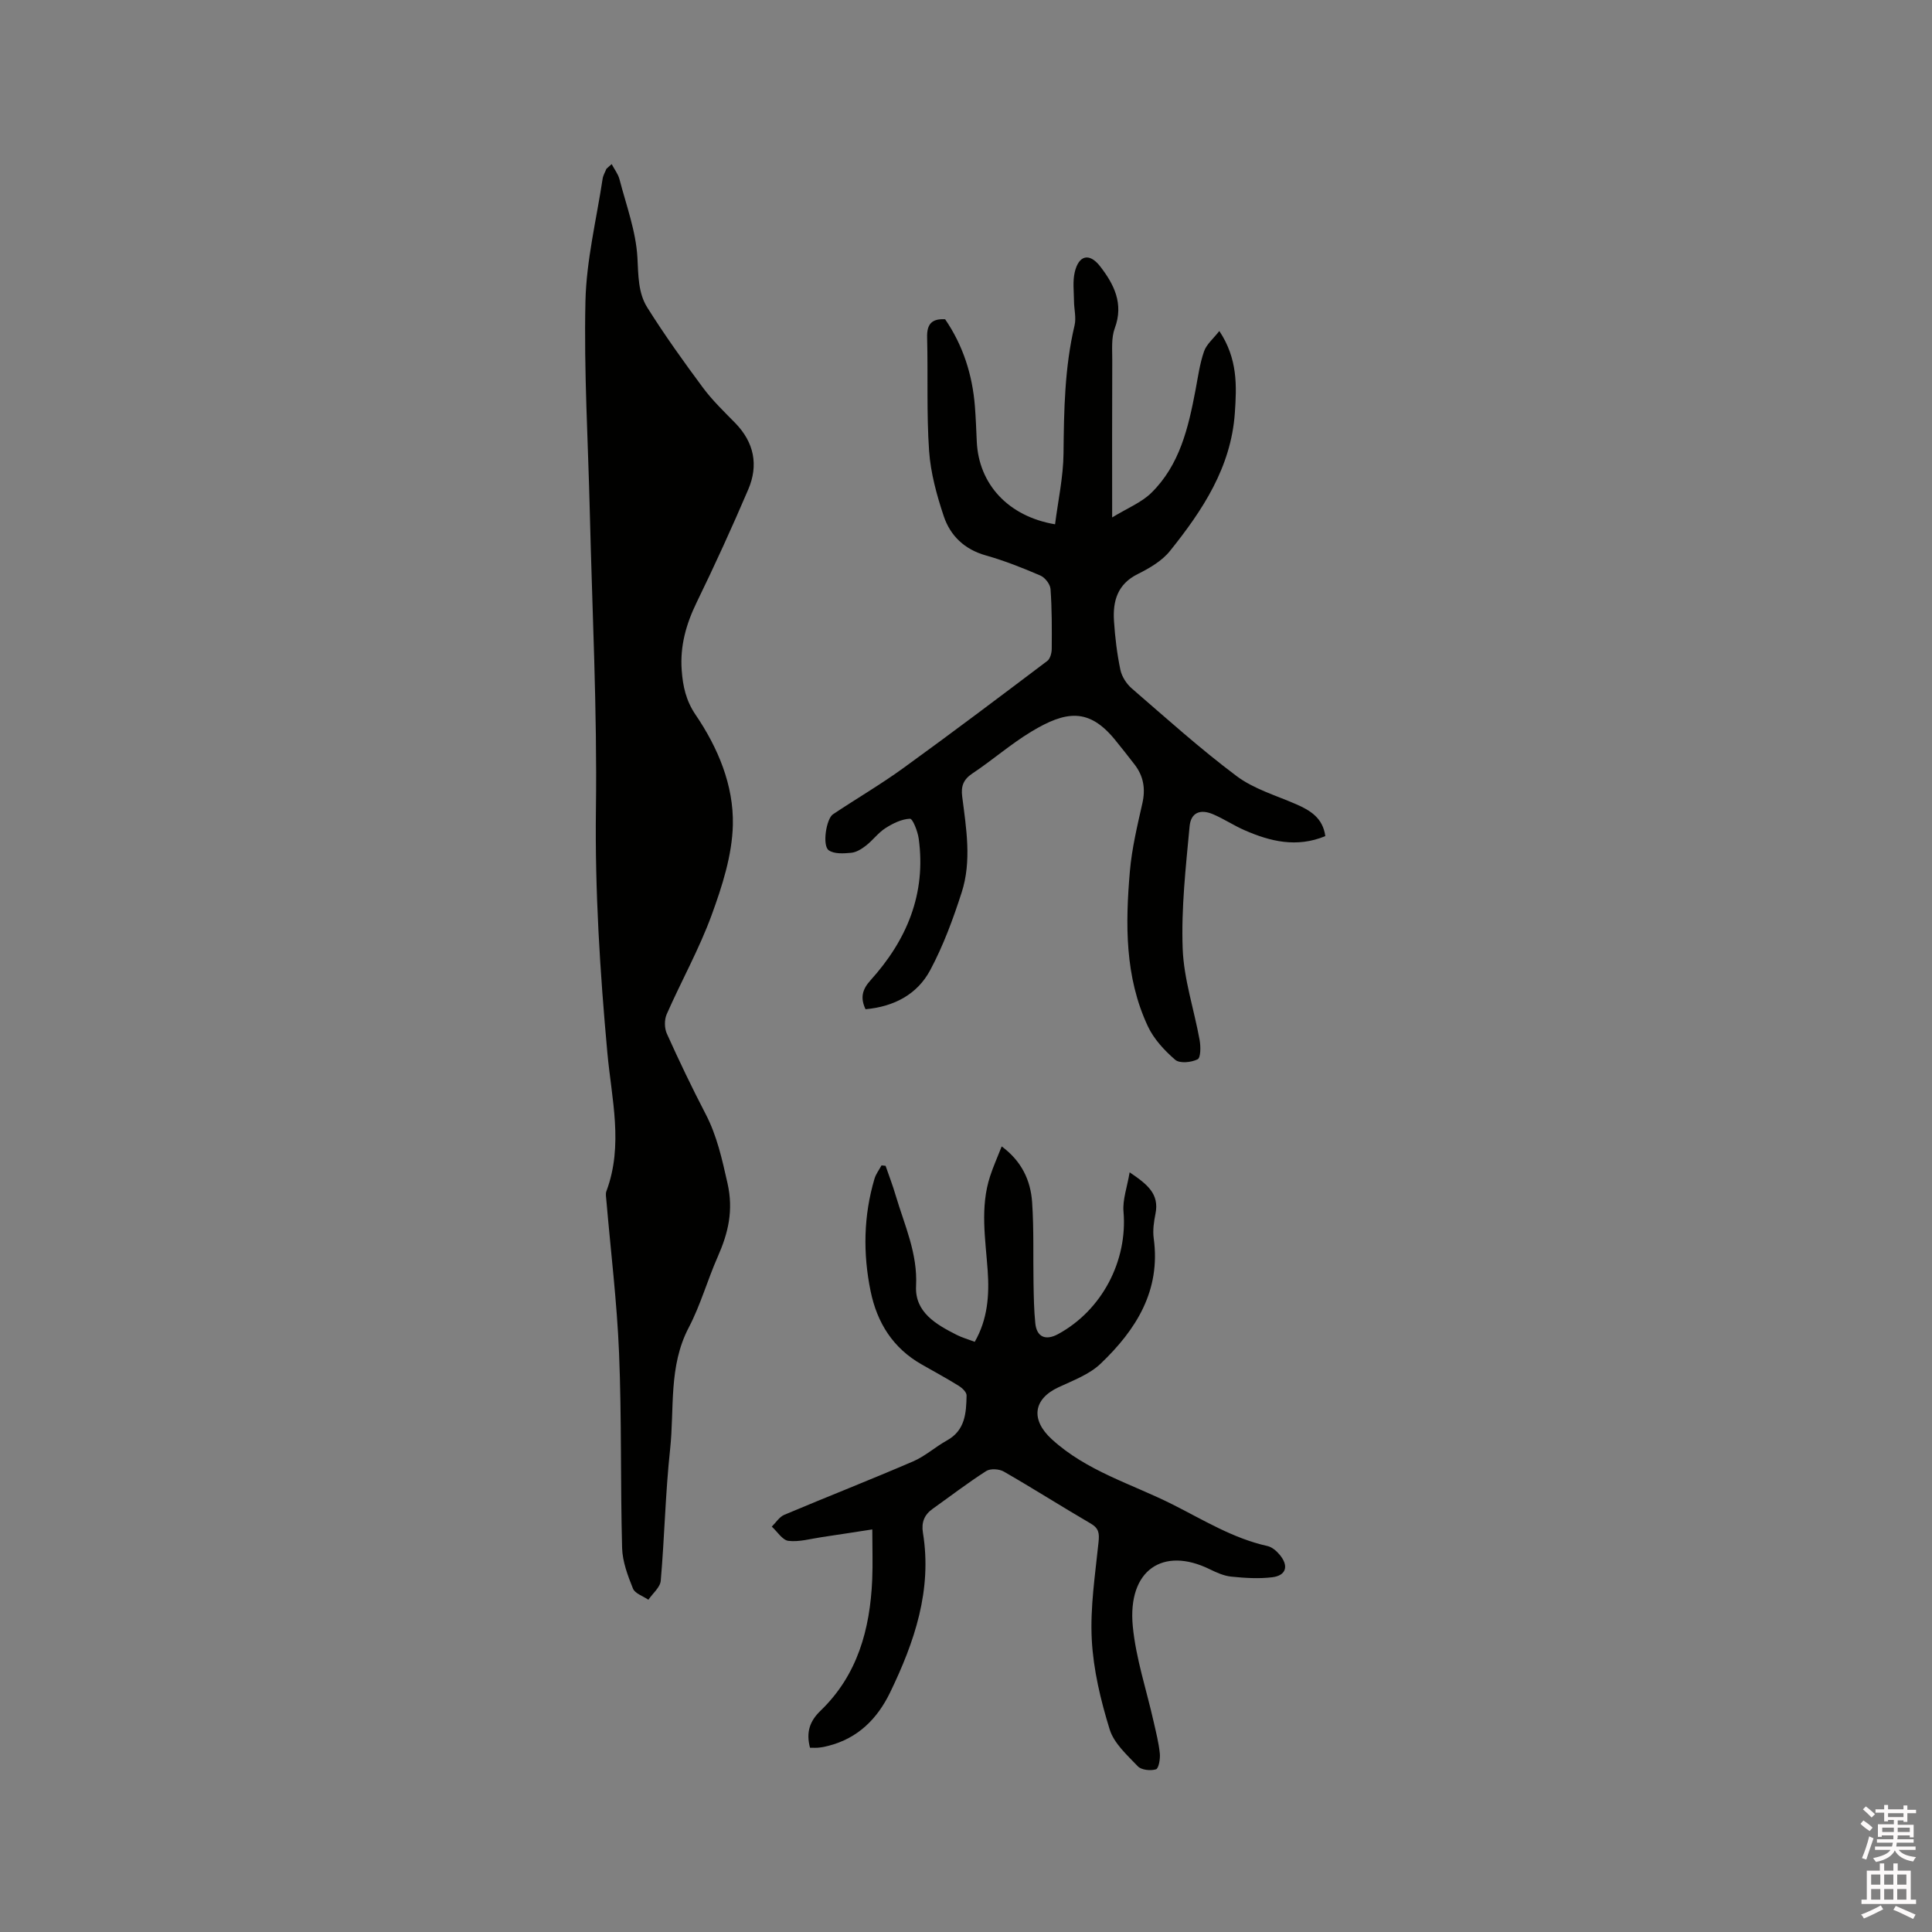
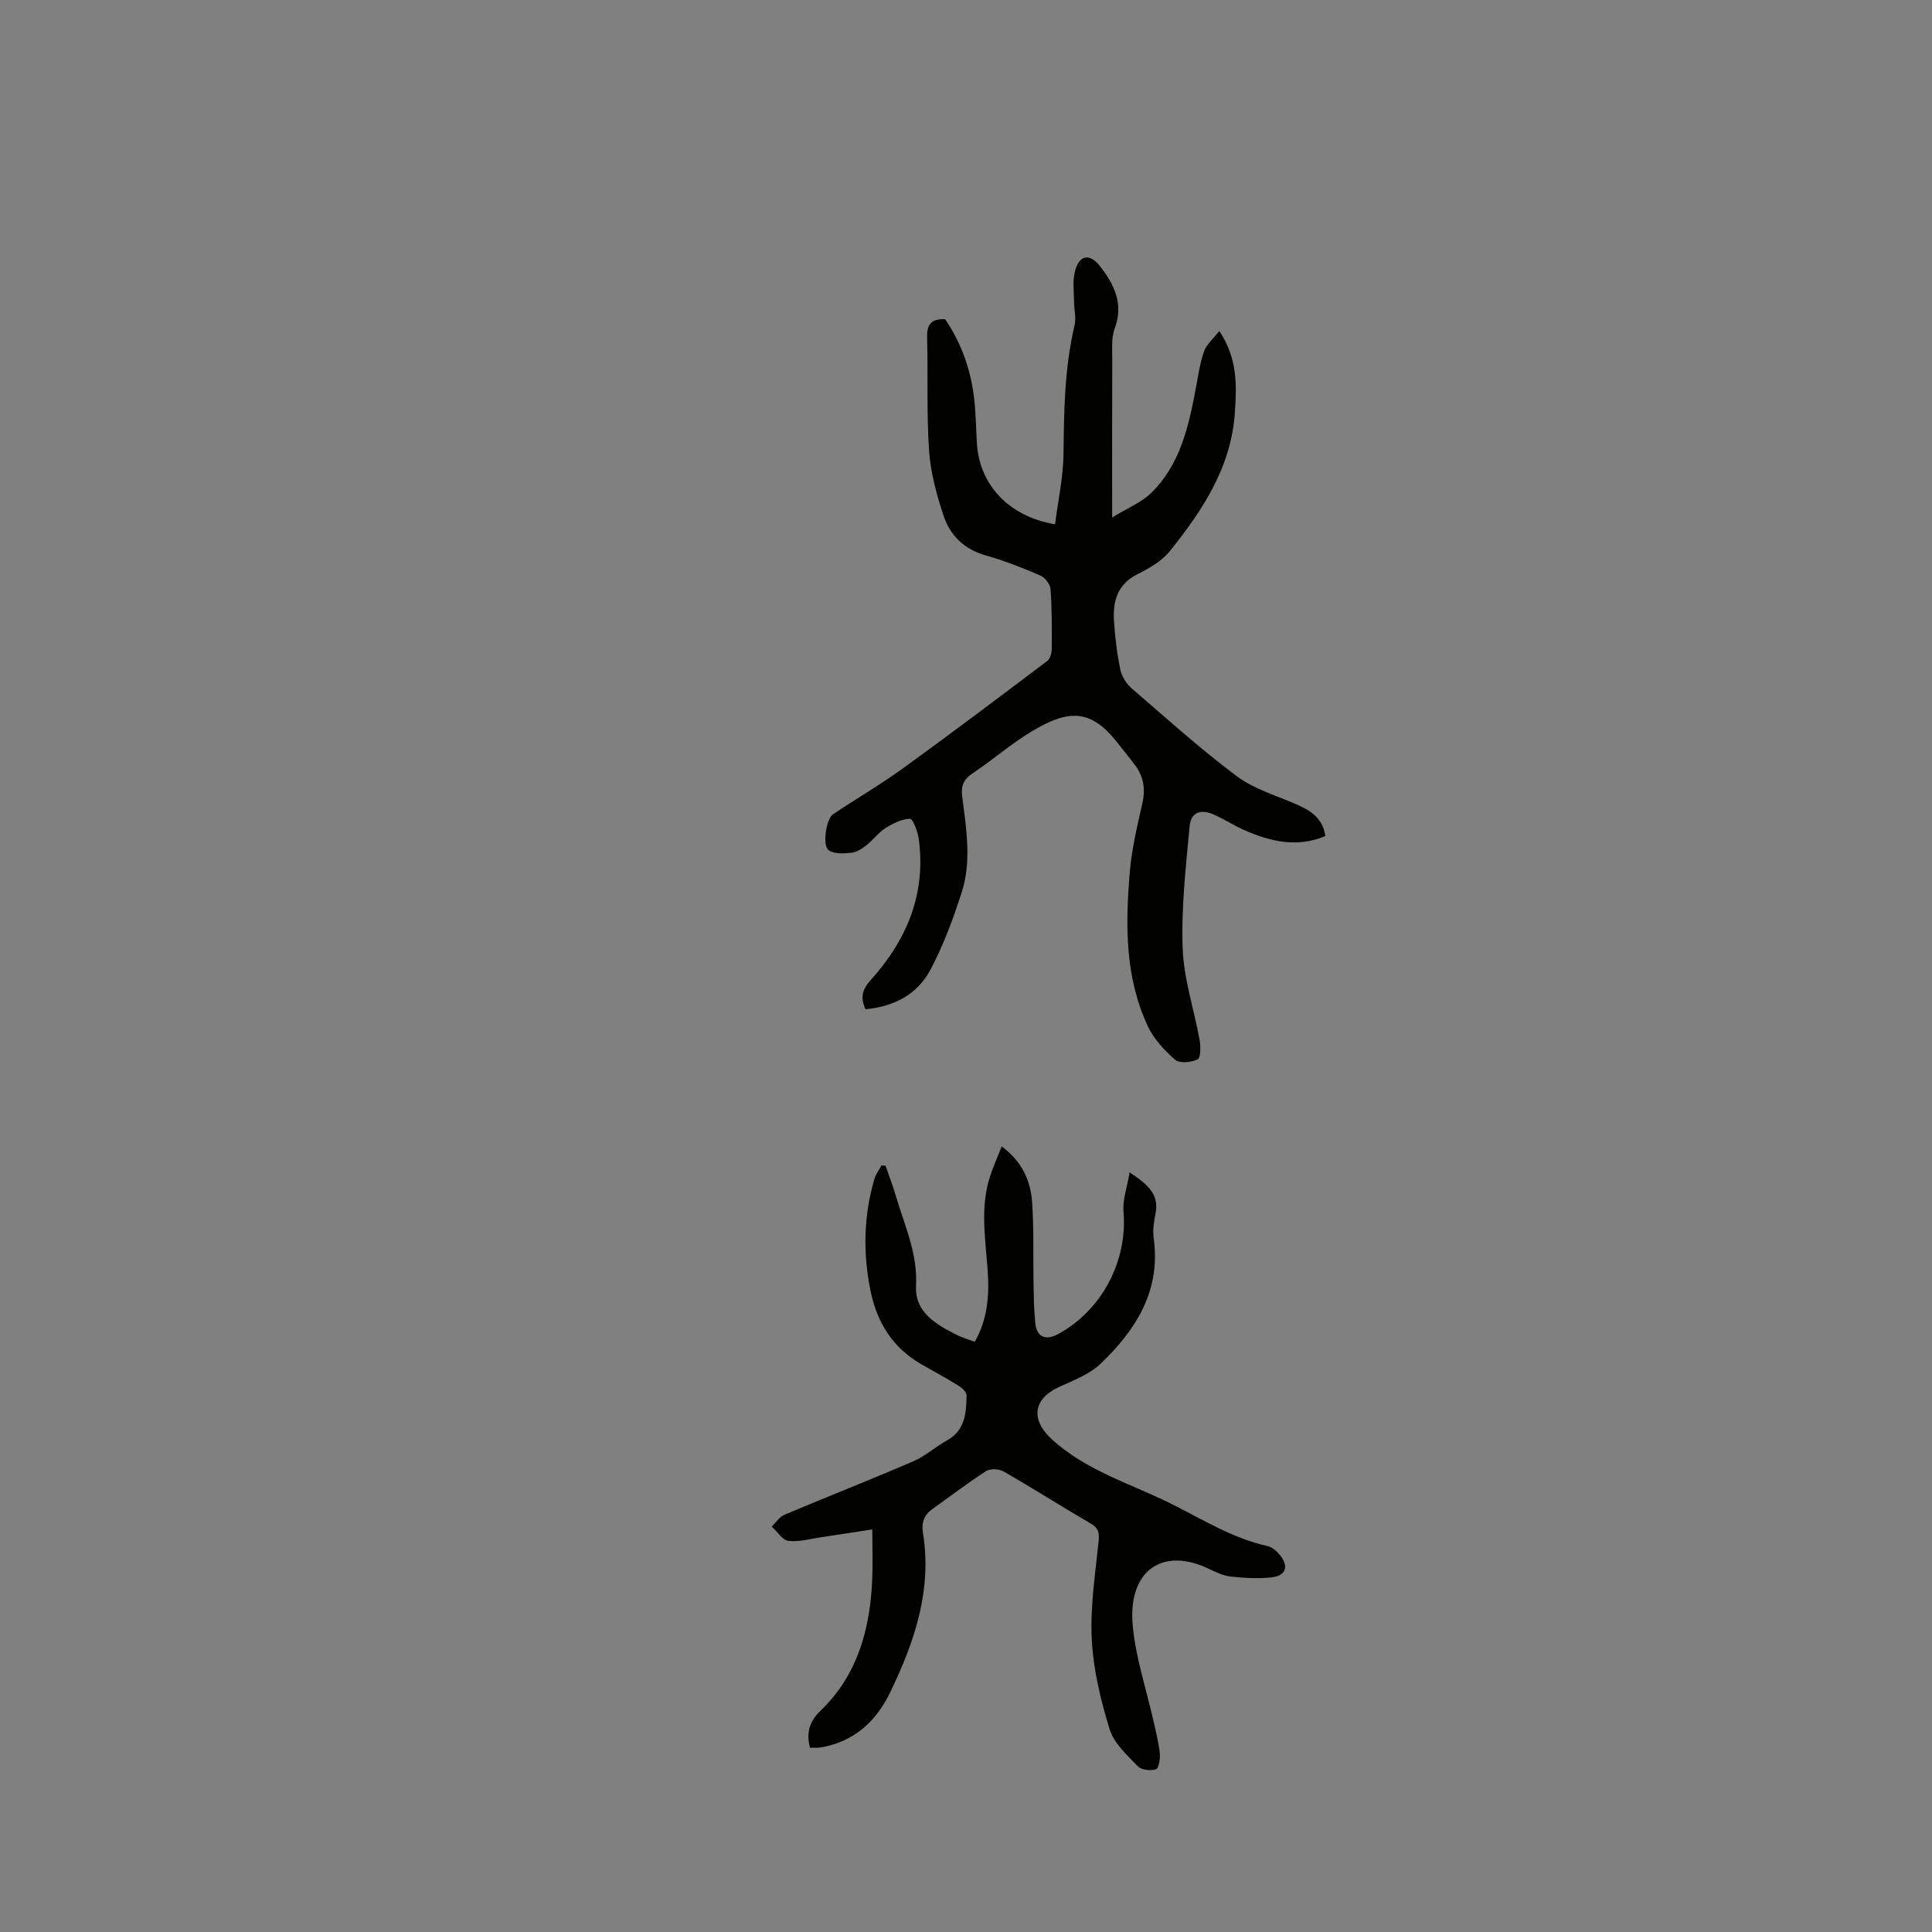
<svg xmlns="http://www.w3.org/2000/svg" enable-background="new 0 0 400 400" viewBox="0 0 400 400">
  <rect x="0" y="0" width="400" height="400" fill="#808080" stroke="none" />
-   <path d="m385.2 377.6.6-.7c.6.4 1.3.9 1.9 1.5l-.6.7c-.8-.5-1.4-1-1.9-1.5zm.3 7.1c.6-1.4 1.1-2.9 1.5-4.5.3.1.6.3.9.4-.5 1.4-1 2.9-1.5 4.4zm.2-10.1.6-.6c.7.5 1.3 1.1 1.9 1.6l-.7.7c-.6-.6-1.2-1.2-1.8-1.7zm8.4-.8h.8v.9h1.8v.7h-1.8v1.8h-.8v-.3h-1.2v.9h3.3v2.6h-.8v-.4h-2.5c0 .3 0 .6-.1.8h3.4v.7h-3.5c0 .3-.1.6-.1.8h4v.7h-3.5c.7.9 1.9 1.3 3.6 1.5-.2.2-.4.5-.6.9-1.9-.3-3.2-1.1-3.8-2.3-.5 1.1-1.8 2-3.9 2.4-.2-.3-.4-.5-.6-.8 1.9-.4 3.1-.9 3.6-1.7h-3.2v-.7h3.5c.1-.2.1-.5.2-.8h-3.3v-.7h3.4c0-.2 0-.5 0-.8h-2.4v.3h-.8v-2.6h3.3v-.9h-1.2v.3h-.8v-1.8h-1.8v-.7h1.8v-.9h.8v.9h3.2zm-4.4 5.5h2.4c0-.3 0-.6 0-.9h-2.4zm1.2-3.1h3.2v-.8h-3.2zm4.4 2.2h-2.4v.9h2.5v-.9z" fill="#fcfafa" />
-   <path d="m389.2 385.8h.9v1.5h1.9v-1.5h.9v1.5h2.7v6h1.1v.9h-11.3v-.9h1.1v-6h2.7zm.2 8.7.5.8c-1.2.6-2.5 1.3-4 1.9-.2-.3-.3-.6-.6-.8 1.6-.6 3-1.3 4.1-1.9zm-2-4.3h1.9v-2.1h-1.9zm0 3.1h1.9v-2.2h-1.9zm2.7-3.1h1.9v-2.1h-1.9zm0 3.1h1.9v-2.2h-1.9zm2.4 1.3c1.4.6 2.7 1.2 4.1 1.8l-.5.9c-1.5-.7-2.8-1.4-4.1-1.9zm2.2-6.5h-1.9v2.1h1.9zm-1.9 5.2h1.9v-2.2h-1.9z" fill="#fcfafa" />
  <g fill="#010100">
-     <path d="m126.64 33.98c.55 1.05 1.33 2.03 1.62 3.15 1.4 5.38 3.41 10.75 3.71 16.2.2 3.67.13 7.29 2.04 10.33 3.59 5.72 7.53 11.22 11.56 16.65 1.95 2.62 4.35 4.92 6.65 7.27 3.92 4.02 4.85 8.72 2.7 13.75-3.37 7.88-6.93 15.68-10.68 23.38-2.19 4.5-3.47 9.04-3.1 14.06.24 3.31.88 6.27 2.85 9.18 4.66 6.85 7.93 14.64 7.74 22.85-.15 6.27-2.21 12.68-4.4 18.67-2.57 7.03-6.28 13.65-9.3 20.52-.5 1.14-.48 2.89.04 4.03 2.52 5.59 5.17 11.14 8 16.58 2.38 4.56 3.42 9.38 4.55 14.37 1.27 5.63.16 10.29-2.01 15.2-2.14 4.84-3.57 10.02-6.01 14.68-4.22 8.03-2.95 16.77-3.86 25.2-.98 9.04-1.15 18.16-1.94 27.23-.12 1.37-1.67 2.62-2.56 3.93-1.1-.76-2.77-1.28-3.19-2.31-1.08-2.68-2.17-5.58-2.25-8.41-.36-13.44-.08-26.91-.63-40.34-.43-10.57-1.73-21.1-2.63-31.64-.05-.63-.2-1.33.01-1.89 3.56-9.52 1.07-19.12.2-28.63-1.53-16.78-2.59-33.52-2.37-50.42.27-20.55-.77-41.11-1.27-61.66-.35-14.52-1.23-29.04-.9-43.54.19-8.48 2.28-16.93 3.56-25.38.11-.7.51-1.35.77-2.02.37-.36.73-.67 1.1-.99z" />
    <path d="m195.68 66.1c3.69 5.39 5.64 11.45 6.16 17.99.19 2.43.28 4.87.39 7.3.38 8.8 6.47 15.52 16.21 17.16.62-4.9 1.7-9.77 1.75-14.66.09-8.92.22-17.79 2.29-26.54.37-1.58-.11-3.35-.12-5.03-.02-1.99-.29-4.06.15-5.95.81-3.5 3-4.12 5.24-1.25 2.86 3.67 4.96 7.74 3.05 12.84-.74 1.99-.51 4.39-.52 6.6-.05 10.48-.02 20.95-.02 32.57 3.16-1.93 6.06-3.08 8.11-5.09 5.88-5.77 7.66-13.47 9.14-21.24.51-2.7.88-5.47 1.77-8.04.51-1.48 1.93-2.64 3.17-4.23 3.82 5.76 3.6 11.34 3.21 16.99-.79 11.26-6.69 20.15-13.43 28.55-1.65 2.06-4.24 3.57-6.67 4.78-4.22 2.09-5.19 5.62-4.92 9.74.22 3.38.63 6.77 1.32 10.07.29 1.41 1.26 2.92 2.37 3.88 7.14 6.17 14.17 12.5 21.71 18.15 3.54 2.65 8.09 3.98 12.23 5.78 3.03 1.31 5.62 2.89 6.12 6.64-5.9 2.44-11.36 1.12-16.71-1.22-2.23-.97-4.28-2.35-6.51-3.3-2.67-1.14-4.61-.37-4.88 2.51-.78 8.41-1.74 16.88-1.43 25.28.23 6.35 2.37 12.63 3.51 18.96.24 1.33.24 3.65-.42 3.98-1.29.65-3.7.89-4.62.11-2.24-1.93-4.43-4.29-5.67-6.93-4.8-10.23-4.67-21.2-3.73-32.12.41-4.72 1.53-9.4 2.58-14.04.69-3.03.25-5.66-1.62-8.07-1.36-1.76-2.73-3.51-4.14-5.23-5.34-6.46-10.04-5.91-17.25-1.55-4.25 2.57-8.03 5.89-12.18 8.65-1.87 1.25-2.38 2.65-2.11 4.75.84 6.62 1.99 13.35-.1 19.86-1.77 5.5-3.8 11.01-6.51 16.09-2.68 5.03-7.5 7.58-13.4 8.11-1.08-2.28-.75-4.02 1.01-5.97 7.52-8.31 11.57-17.93 10-29.35-.21-1.51-1.24-4.14-1.81-4.12-1.73.07-3.55.97-5.08 1.95-1.49.95-2.59 2.49-4 3.59-.89.7-2.01 1.41-3.08 1.51-1.56.15-3.55.28-4.67-.53-1.36-.98-.51-6.5.89-7.44 4.83-3.23 9.88-6.17 14.58-9.58 10.03-7.26 19.91-14.71 29.79-22.17.6-.45.91-1.64.92-2.48.03-4.13.05-8.28-.25-12.4-.07-1.01-1.14-2.39-2.1-2.8-3.69-1.59-7.45-3.08-11.31-4.17-4.4-1.24-7.33-4.06-8.69-8.1-1.46-4.37-2.72-8.96-3.04-13.52-.54-7.81-.21-15.68-.41-23.52-.07-2.68.9-3.91 3.73-3.75z" />
    <path d="m167.7 361.85c-.84-3.24-.05-5.51 2.19-7.67 7.65-7.37 10.24-16.84 10.69-27.09.14-3.26.02-6.53.02-10.44-3.68.56-7.07 1.1-10.48 1.6-2.3.34-4.65 1.03-6.88.77-1.25-.15-2.3-1.91-3.45-2.95.86-.84 1.57-2.02 2.6-2.45 8.87-3.74 17.83-7.25 26.67-11.06 2.49-1.07 4.6-3.01 7.01-4.34 3.78-2.1 3.98-5.7 4.05-9.31.01-.67-.91-1.55-1.62-1.99-2.52-1.56-5.13-2.97-7.7-4.44-5.93-3.37-9.21-8.63-10.55-15.15-1.6-7.8-1.47-15.59.8-23.27.29-.98.96-1.86 1.46-2.78.28.03.56.06.84.09.71 2.05 1.49 4.08 2.1 6.16 1.82 6.14 4.56 11.97 4.21 18.72-.28 5.44 4.15 7.96 8.41 10.12 1.12.57 2.35.91 3.74 1.44 2.67-4.65 3.04-9.65 2.68-14.73-.46-6.55-1.61-13.1.5-19.56.65-1.99 1.51-3.9 2.4-6.17 4.16 3.08 5.99 7.06 6.3 11.56.38 5.59.19 11.22.29 16.83.05 2.75.09 5.51.37 8.24.29 2.84 2.13 3.63 4.7 2.24 9.12-4.95 14.43-15.18 13.56-25.37-.21-2.47.75-5.04 1.27-8.13 3.66 2.47 6.18 4.46 5.35 8.57-.33 1.65-.59 3.42-.37 5.06 1.51 10.87-3.66 18.98-10.97 25.97-2.33 2.23-5.69 3.48-8.72 4.89-5.33 2.47-5.76 6.78-1.44 10.74 7.25 6.65 16.55 9.26 25.02 13.52 6.41 3.22 12.53 7.04 19.67 8.62.94.21 1.88 1.03 2.53 1.81 1.93 2.32 1.35 4.31-1.58 4.66-2.79.33-5.67.15-8.48-.14-1.53-.16-3.06-.86-4.48-1.55-9.59-4.69-16.99.15-15.88 11.82.64 6.68 2.85 13.21 4.33 19.82.49 2.17 1.05 4.34 1.27 6.54.11 1.11-.23 3.09-.8 3.27-1.12.34-3.01.15-3.75-.62-2.22-2.33-4.95-4.76-5.84-7.66-1.86-6.02-3.37-12.32-3.7-18.58-.35-6.69.71-13.47 1.4-20.18.19-1.81.08-2.86-1.62-3.85-6.04-3.52-11.94-7.28-18-10.76-.95-.55-2.77-.66-3.63-.11-3.81 2.44-7.41 5.2-11.1 7.83-1.73 1.23-2.35 2.81-2.01 4.93 1.94 11.87-1.74 22.63-6.78 33.06-2.65 5.48-6.67 9.51-12.77 11.07-.61.16-1.24.3-1.86.36-.61.09-1.24.04-1.97.04z" />
  </g>
</svg>